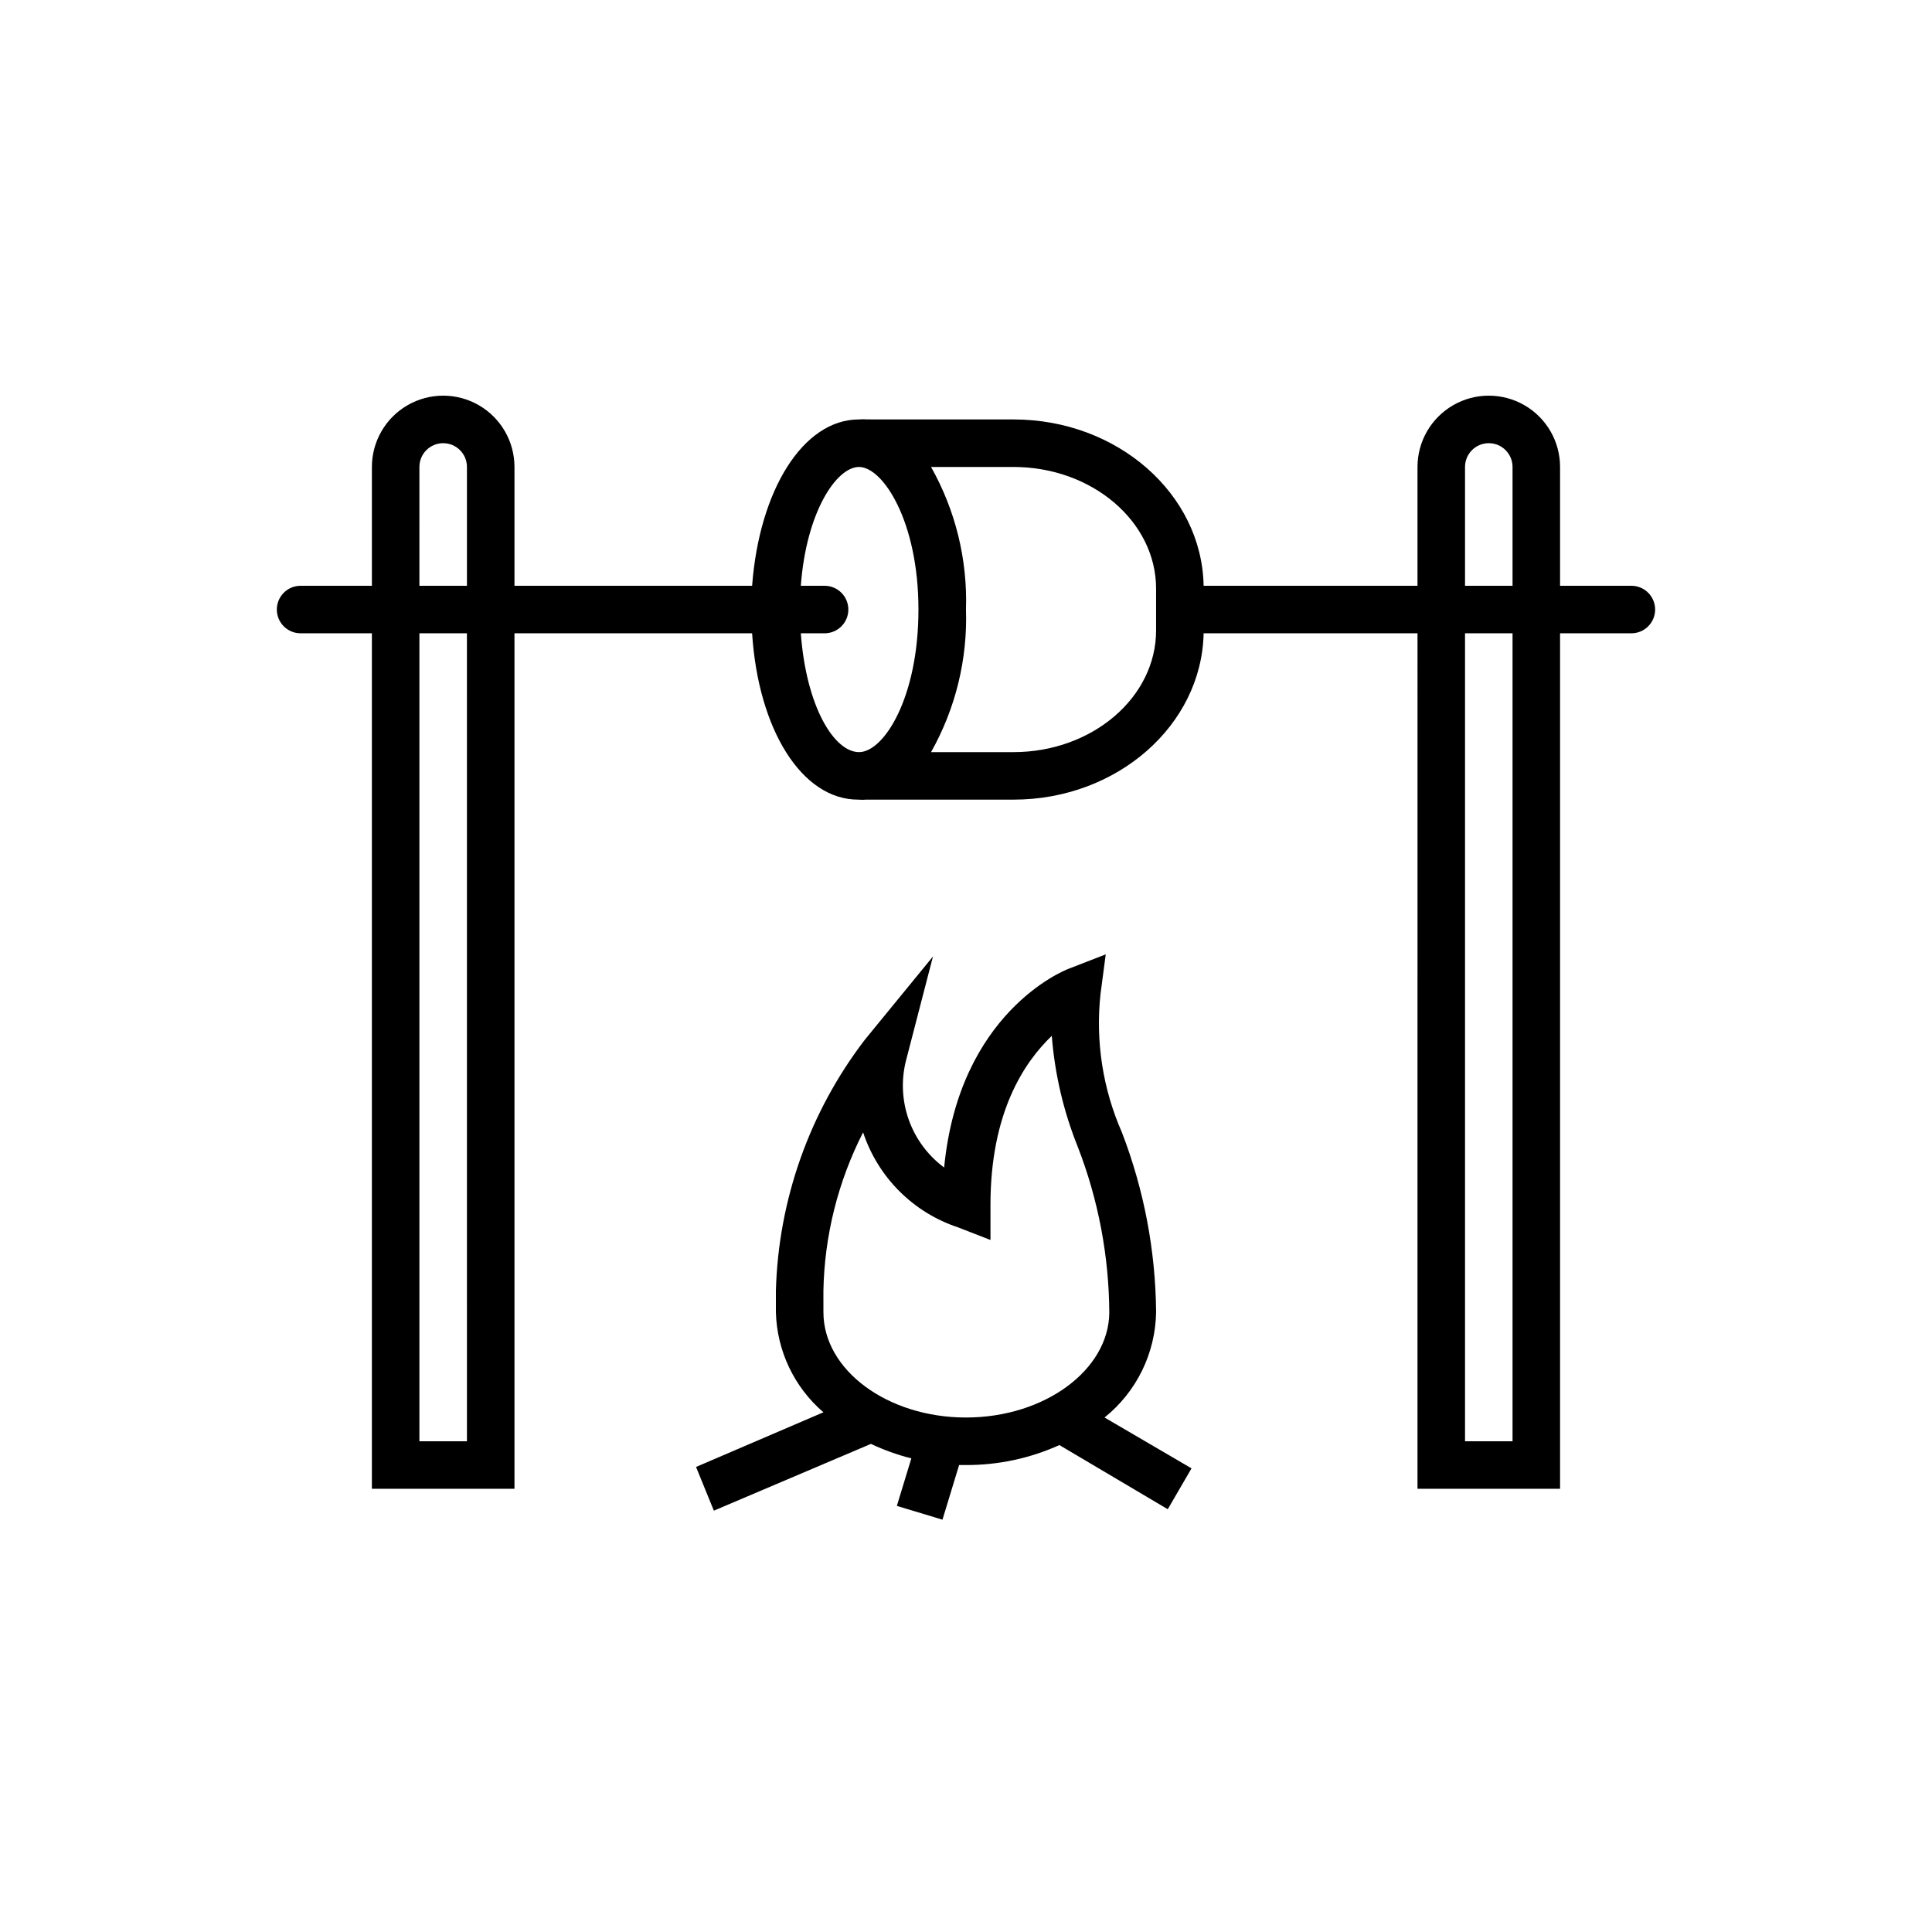
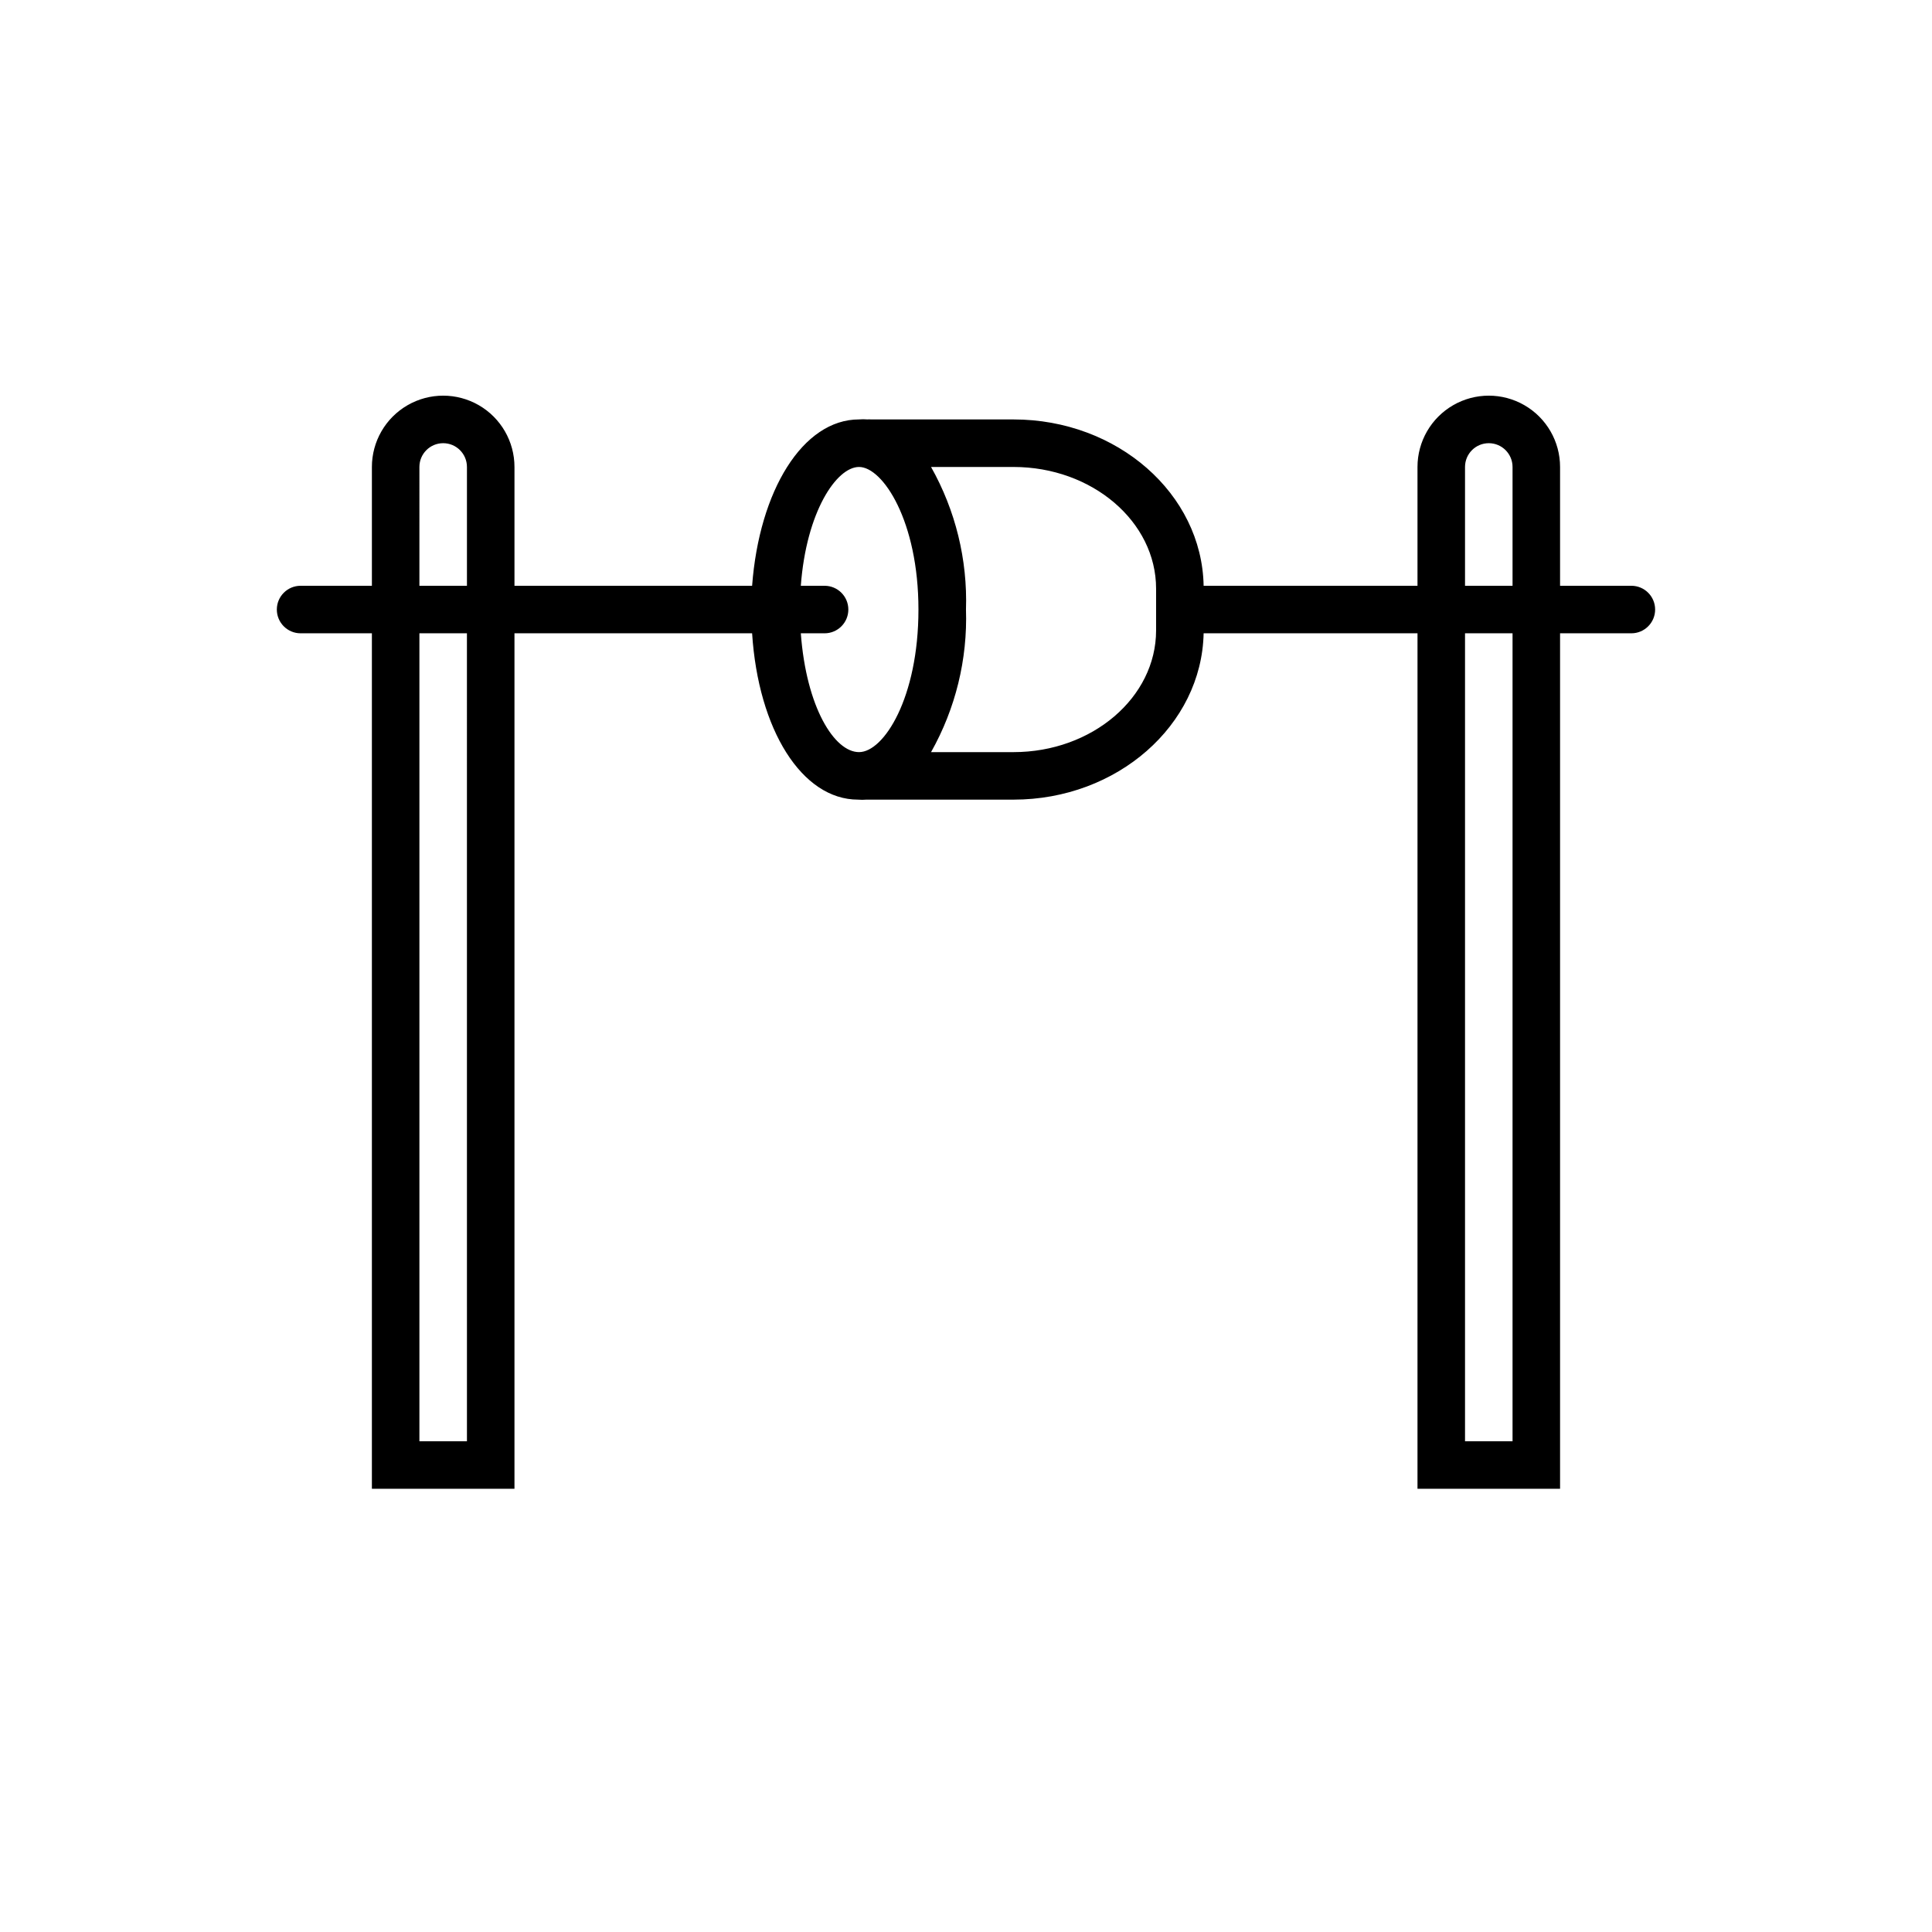
<svg xmlns="http://www.w3.org/2000/svg" fill="#000000" width="800px" height="800px" version="1.1" viewBox="144 144 512 512">
  <g>
    <path d="m223.66 311.83h18.895v226.71h37.785v-226.71h62.977c1.637 25.504 13.16 44.082 28.086 44.082 0.734 0.066 1.473 0.066 2.207 0h38.98c27.457 0 49.879-19.711 50.383-44.082h56.68l-0.004 226.71h37.785v-226.71h18.895c3.477 0 6.297-2.82 6.297-6.297 0-3.481-2.82-6.297-6.297-6.297h-18.895v-31.488c0-6.75-3.598-12.988-9.445-16.363-5.844-3.375-13.047-3.375-18.891 0-5.848 3.375-9.449 9.613-9.449 16.363v31.488h-56.676c-0.441-24.371-22.859-44.082-50.383-44.082l-37.785-0.004c-0.316-0.027-0.633-0.027-0.945 0-0.734-0.062-1.473-0.062-2.203 0-14.926 0-26.449 18.895-28.34 44.086h-62.977v-31.488c0-6.75-3.602-12.988-9.445-16.363-5.848-3.375-13.047-3.375-18.895 0-5.844 3.375-9.445 9.613-9.445 16.363v31.488h-18.895c-3.477 0-6.297 2.816-6.297 6.297 0 3.477 2.82 6.297 6.297 6.297zm321.18 214.12h-12.594v-214.12h12.594zm-12.594-258.2c0-3.481 2.816-6.301 6.297-6.301 3.477 0 6.297 2.82 6.297 6.301v31.488h-12.594zm-81.871 32.242v11.082c0 17.762-16.941 32.246-37.785 32.246h-21.852c6.484-11.512 9.688-24.582 9.258-37.785 0.43-13.207-2.773-26.277-9.258-37.785h21.852c20.844 0 37.785 14.484 37.785 32.242zm-78.719-32.242c6.297 0 15.742 14.359 15.742 37.785 0 23.426-9.195 37.785-15.742 37.785-6.551 0-13.98-11.902-15.43-31.488h6.297c3.477 0 6.297-2.82 6.297-6.297 0-3.481-2.82-6.297-6.297-6.297h-6.297c1.449-19.586 9.445-31.488 15.43-31.488zm-103.91 258.2h-12.598v-214.12h12.594zm-12.598-258.2c0-3.481 2.82-6.301 6.297-6.301 3.481 0 6.301 2.82 6.301 6.301v31.488h-12.598z" />
-     <path d="m333.18 544.34 41.629-17.695c3.434 1.625 7.019 2.914 10.707 3.84l-3.84 12.594 12.09 3.652 4.41-14.484 1.824 0.004c8.531 0.027 16.973-1.777 24.75-5.293l28.719 17.004 6.297-10.832-23.051-13.477c8.48-6.801 13.488-17.027 13.664-27.898-0.133-16.305-3.203-32.457-9.066-47.672-5.066-11.512-7.019-24.148-5.668-36.652l1.387-10.516-9.887 3.84c-1.324 0.504-28.969 11.652-32.938 52.648h-0.004c-4.285-3.176-7.535-7.551-9.34-12.57-1.805-5.023-2.082-10.465-0.797-15.645l7.18-27.711-18.137 22.168v0.004c-14.617 19.125-22.836 42.375-23.492 66.438v3.336 2.332c0.27 10.219 4.844 19.852 12.594 26.516l-33.754 14.484zm29.031-55.418v-2.832-0.004c0.273-14.617 3.871-28.98 10.52-42.004 3.934 11.91 13.277 21.258 25.191 25.191l8.566 3.336-0.004-9.32c0-24.496 8.941-37.785 16.246-44.777h0.004c0.785 10.074 3.098 19.973 6.863 29.348 5.465 14.059 8.301 29 8.375 44.086-0.188 15.113-17.129 27.707-37.973 27.707s-37.785-12.594-37.785-27.898v-1.762-1.07z" />
  </g>
</svg>